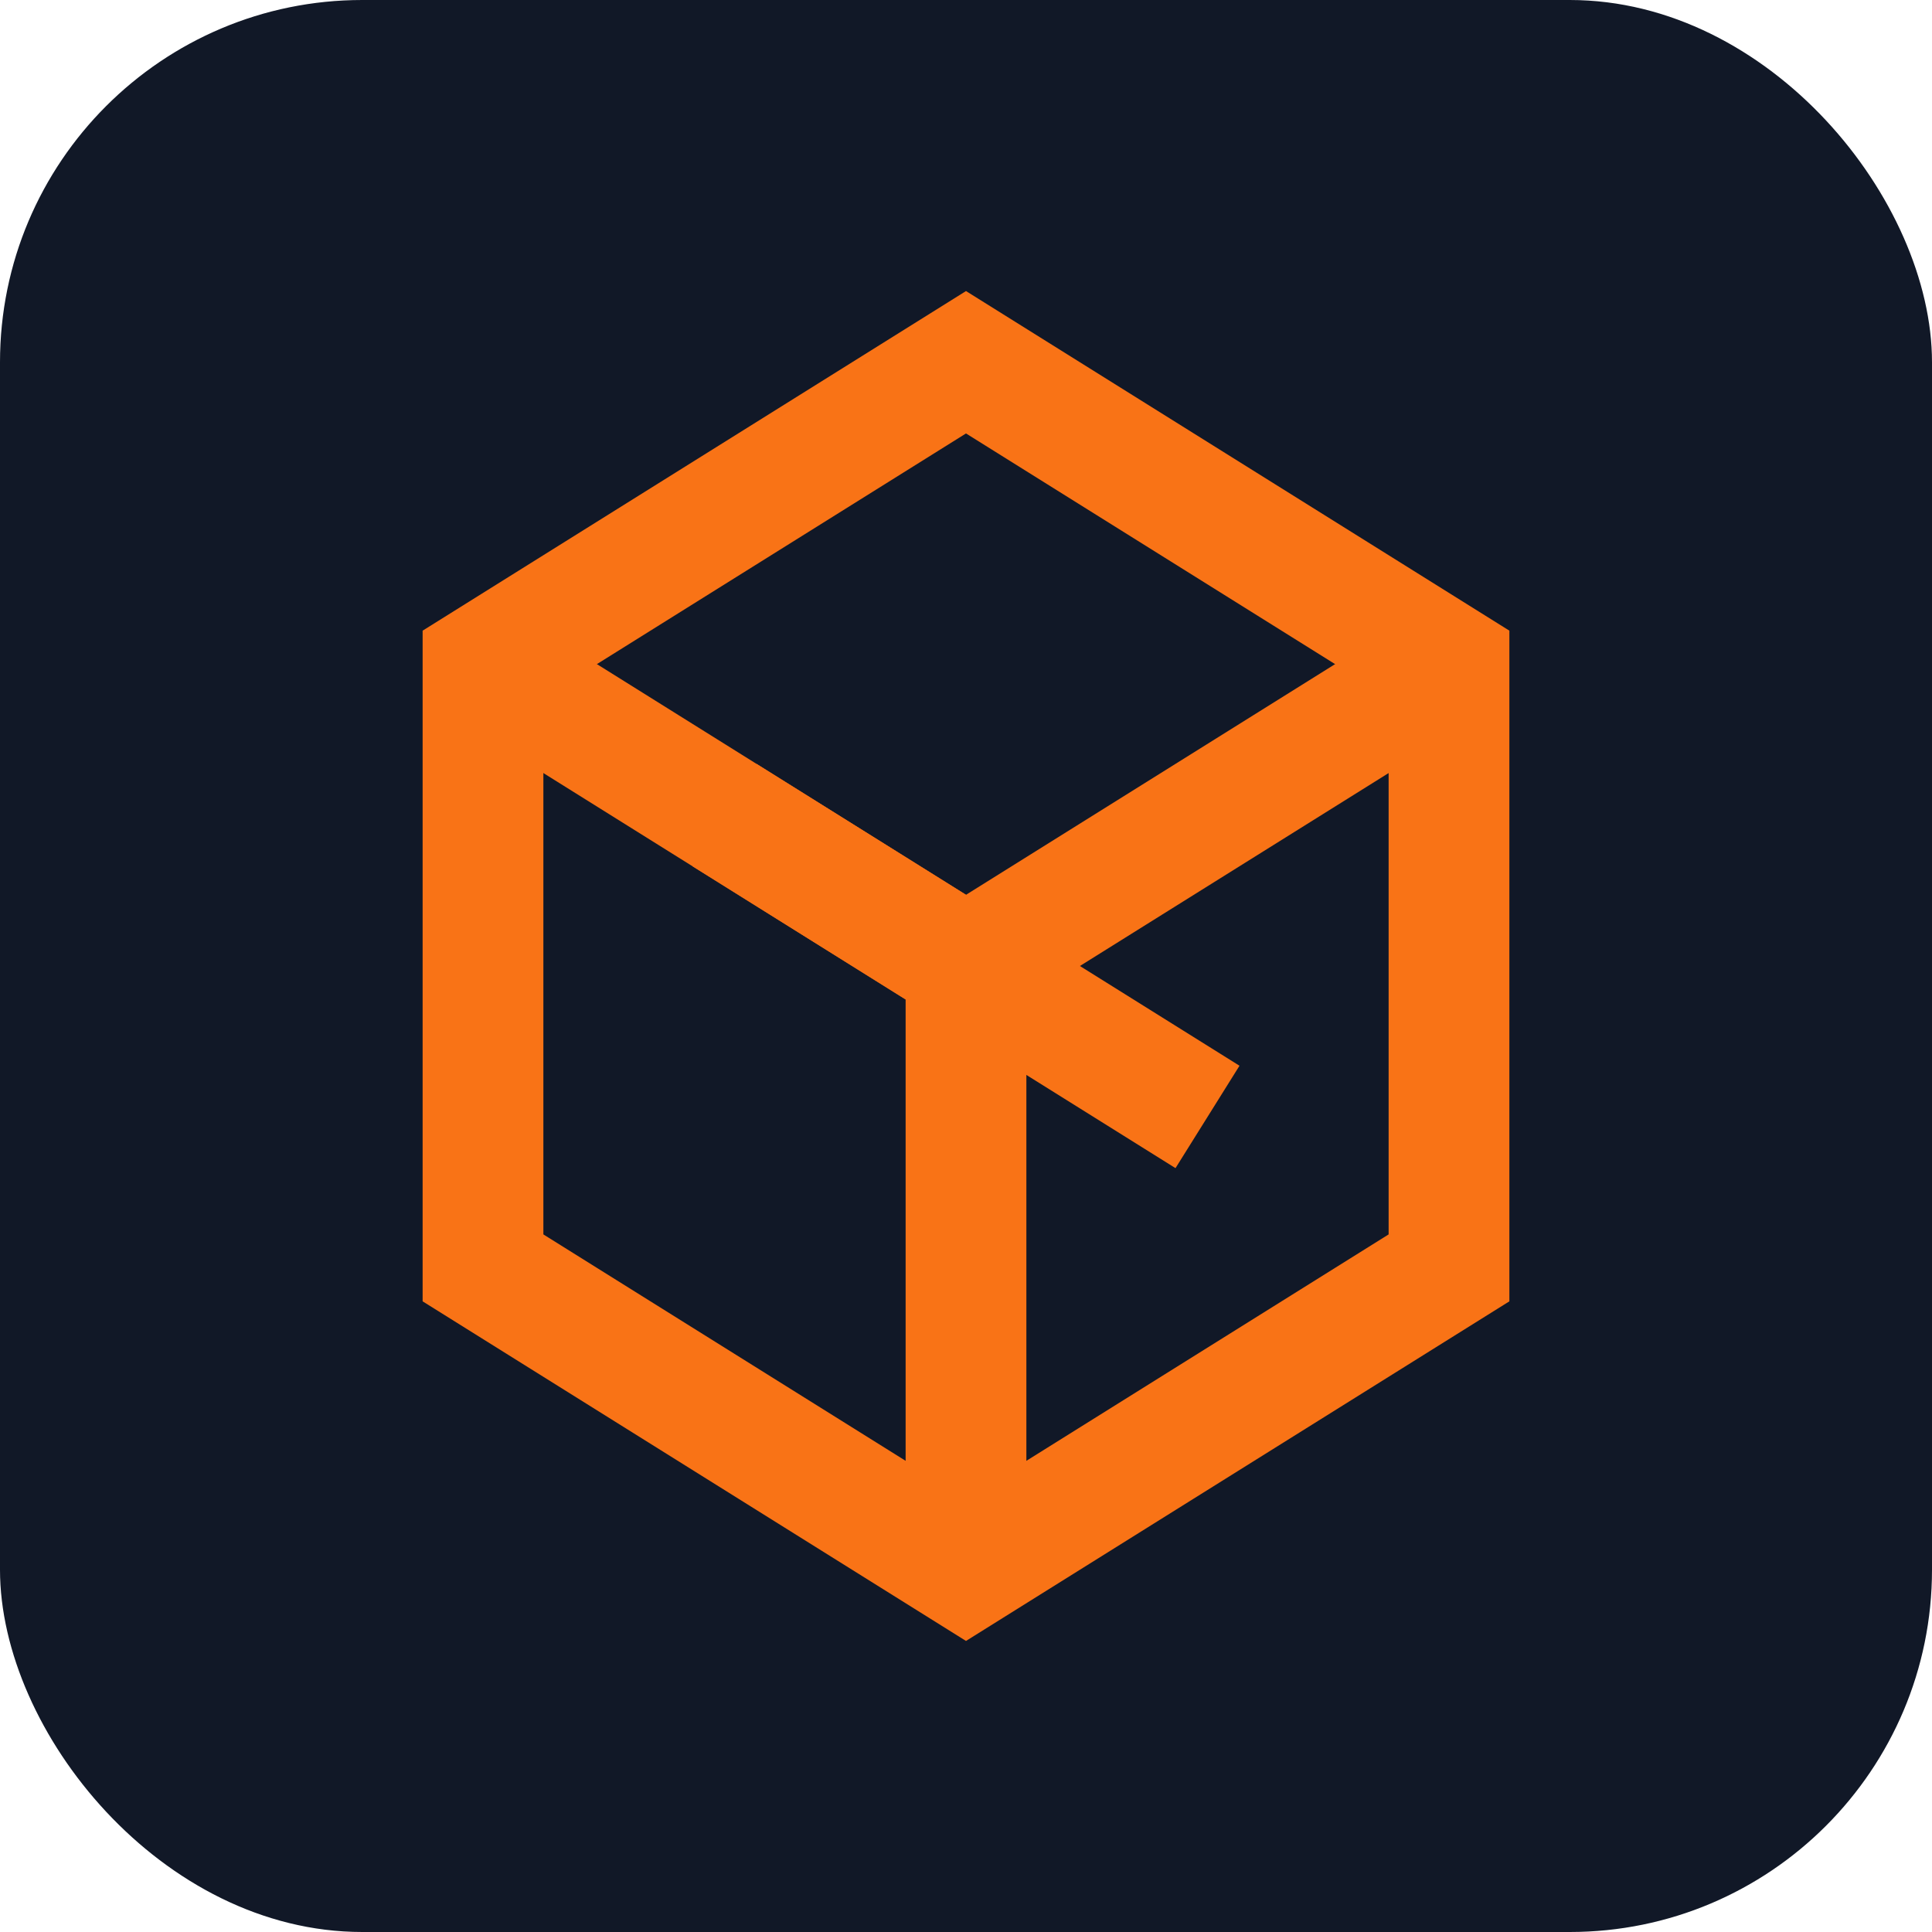
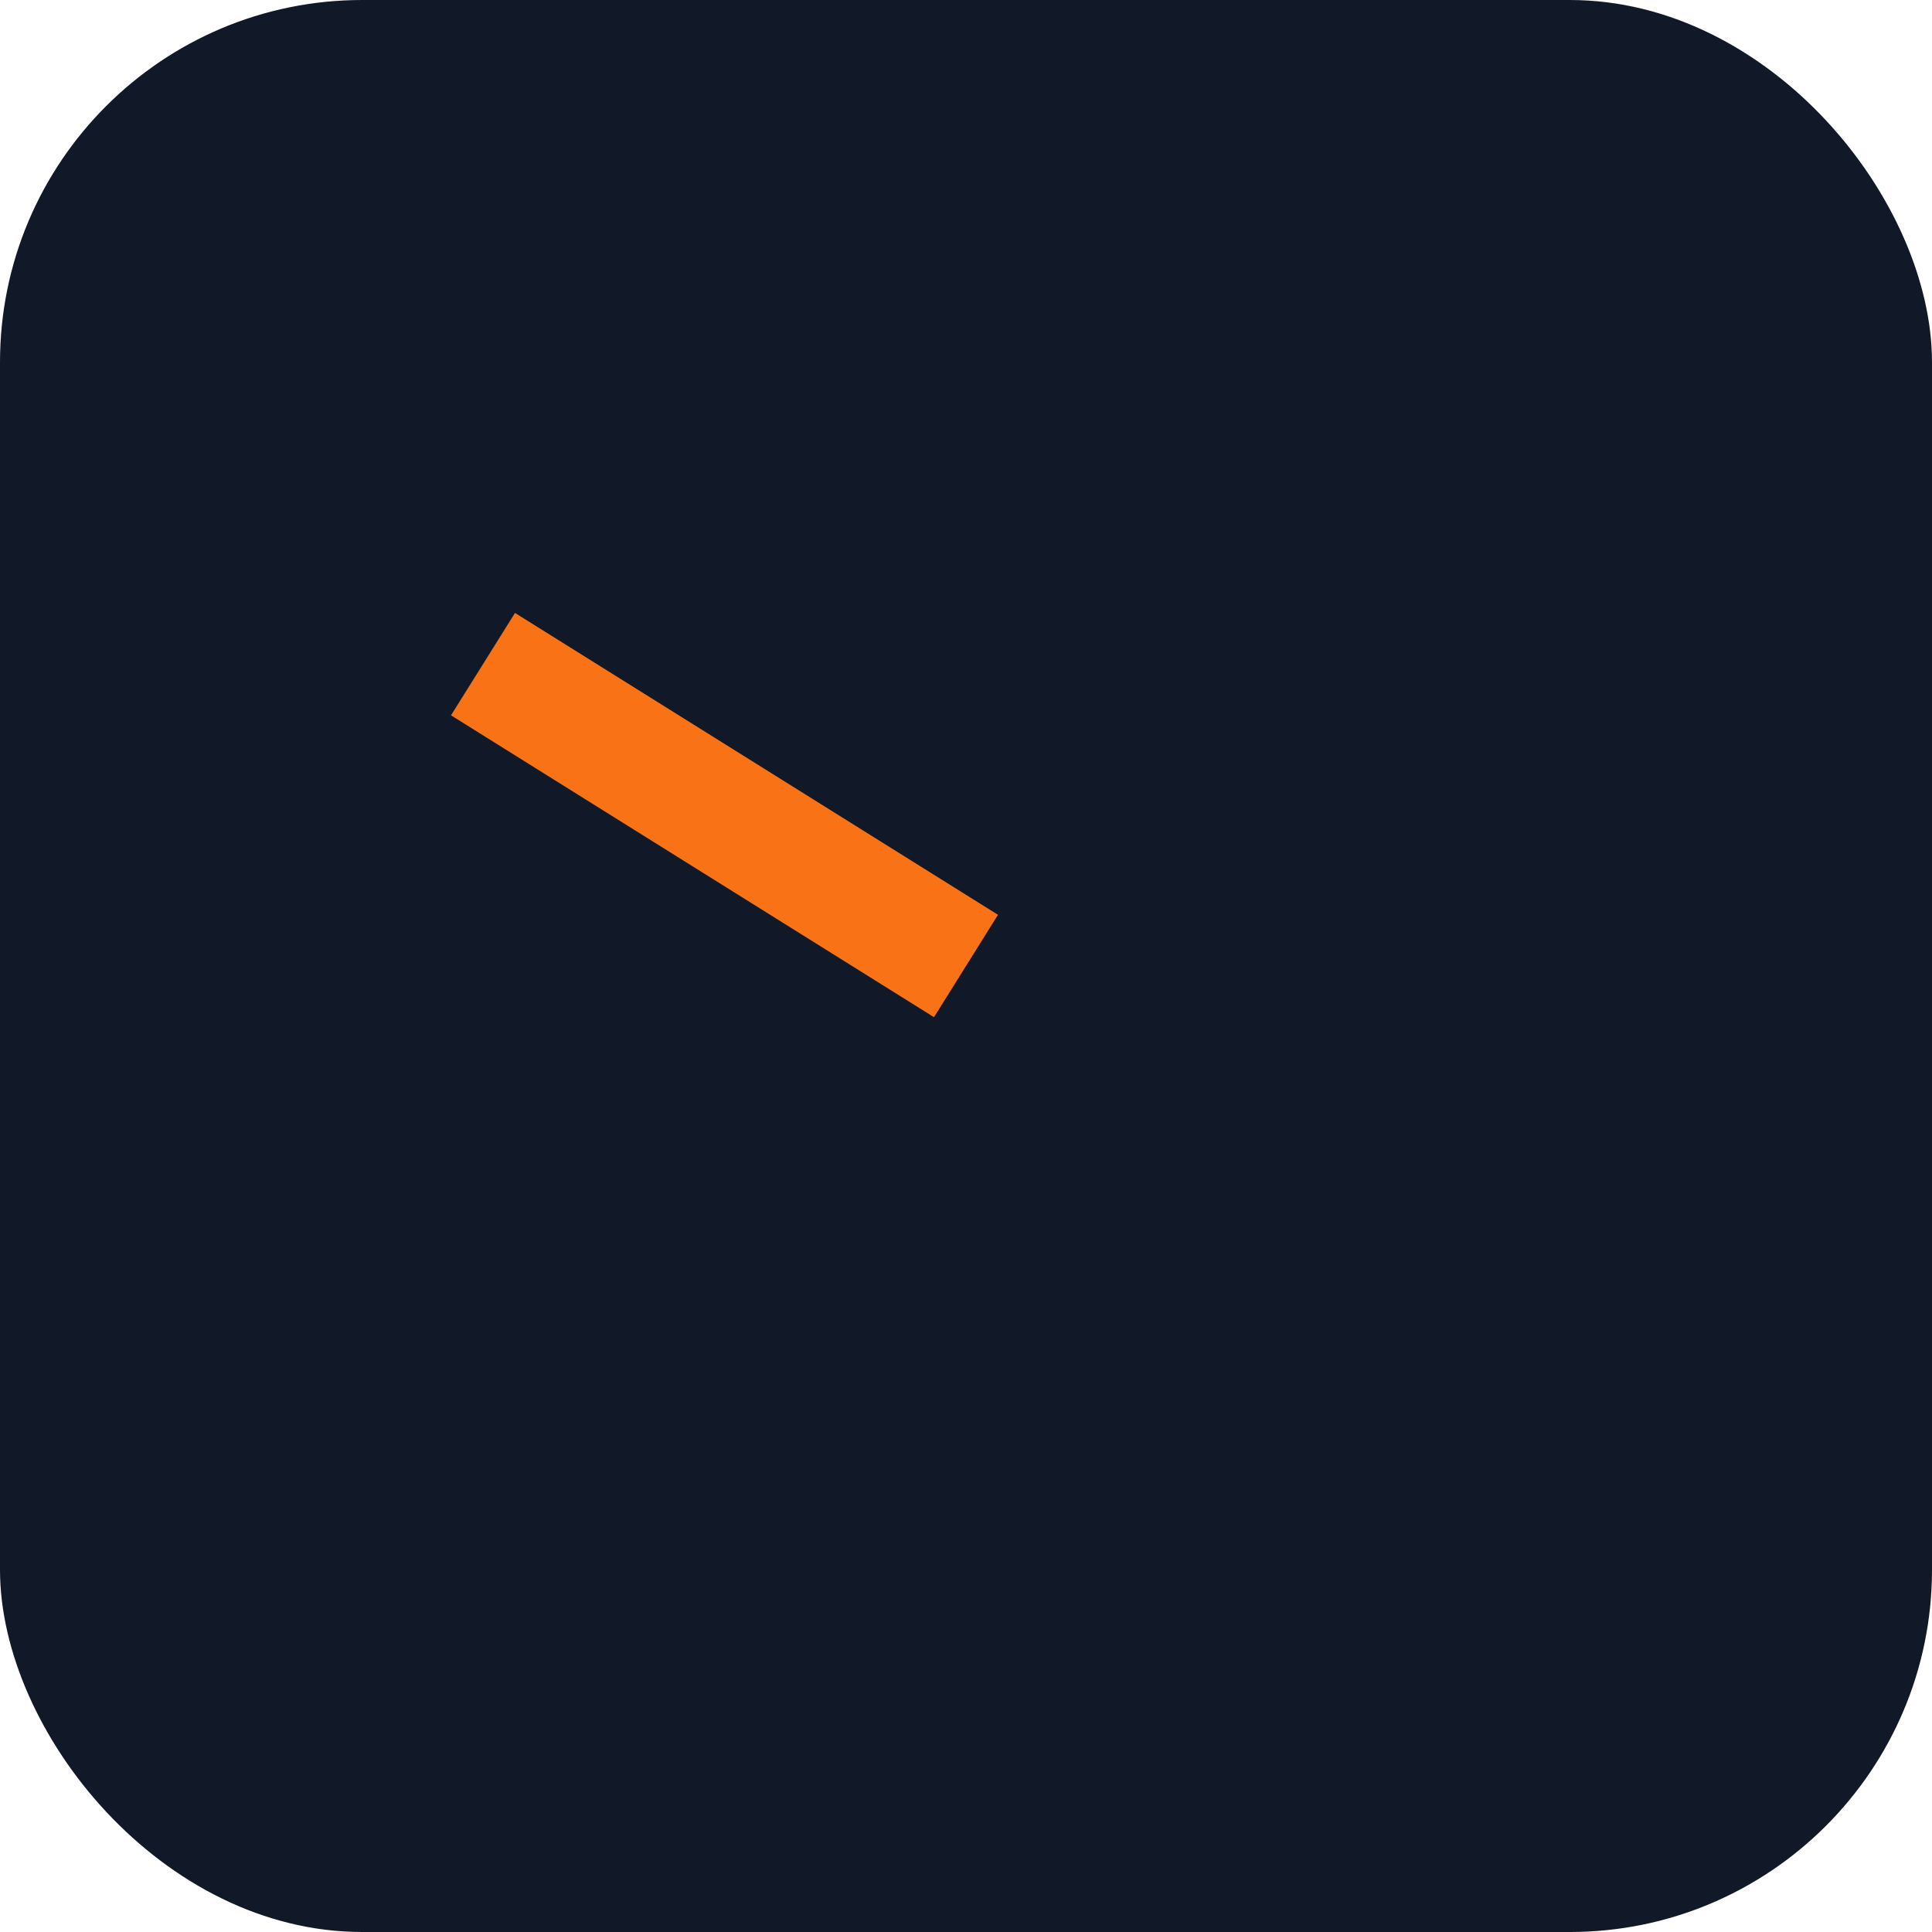
<svg xmlns="http://www.w3.org/2000/svg" width="64" height="64" viewBox="0 0 64 64" fill="none">
  <rect width="64" height="64" rx="12" fill="#111827" />
-   <path d="M32 12L48 22V42L32 52L16 42V22L32 12Z" stroke="#F97316" stroke-width="4" />
-   <path d="M32 32L48 22" stroke="#F97316" stroke-width="4" />
-   <path d="M32 32V52" stroke="#F97316" stroke-width="4" />
  <path d="M32 32L16 22" stroke="#F97316" stroke-width="4" />
-   <path d="M24 27L40 37" stroke="#F97316" stroke-width="4" />
</svg>